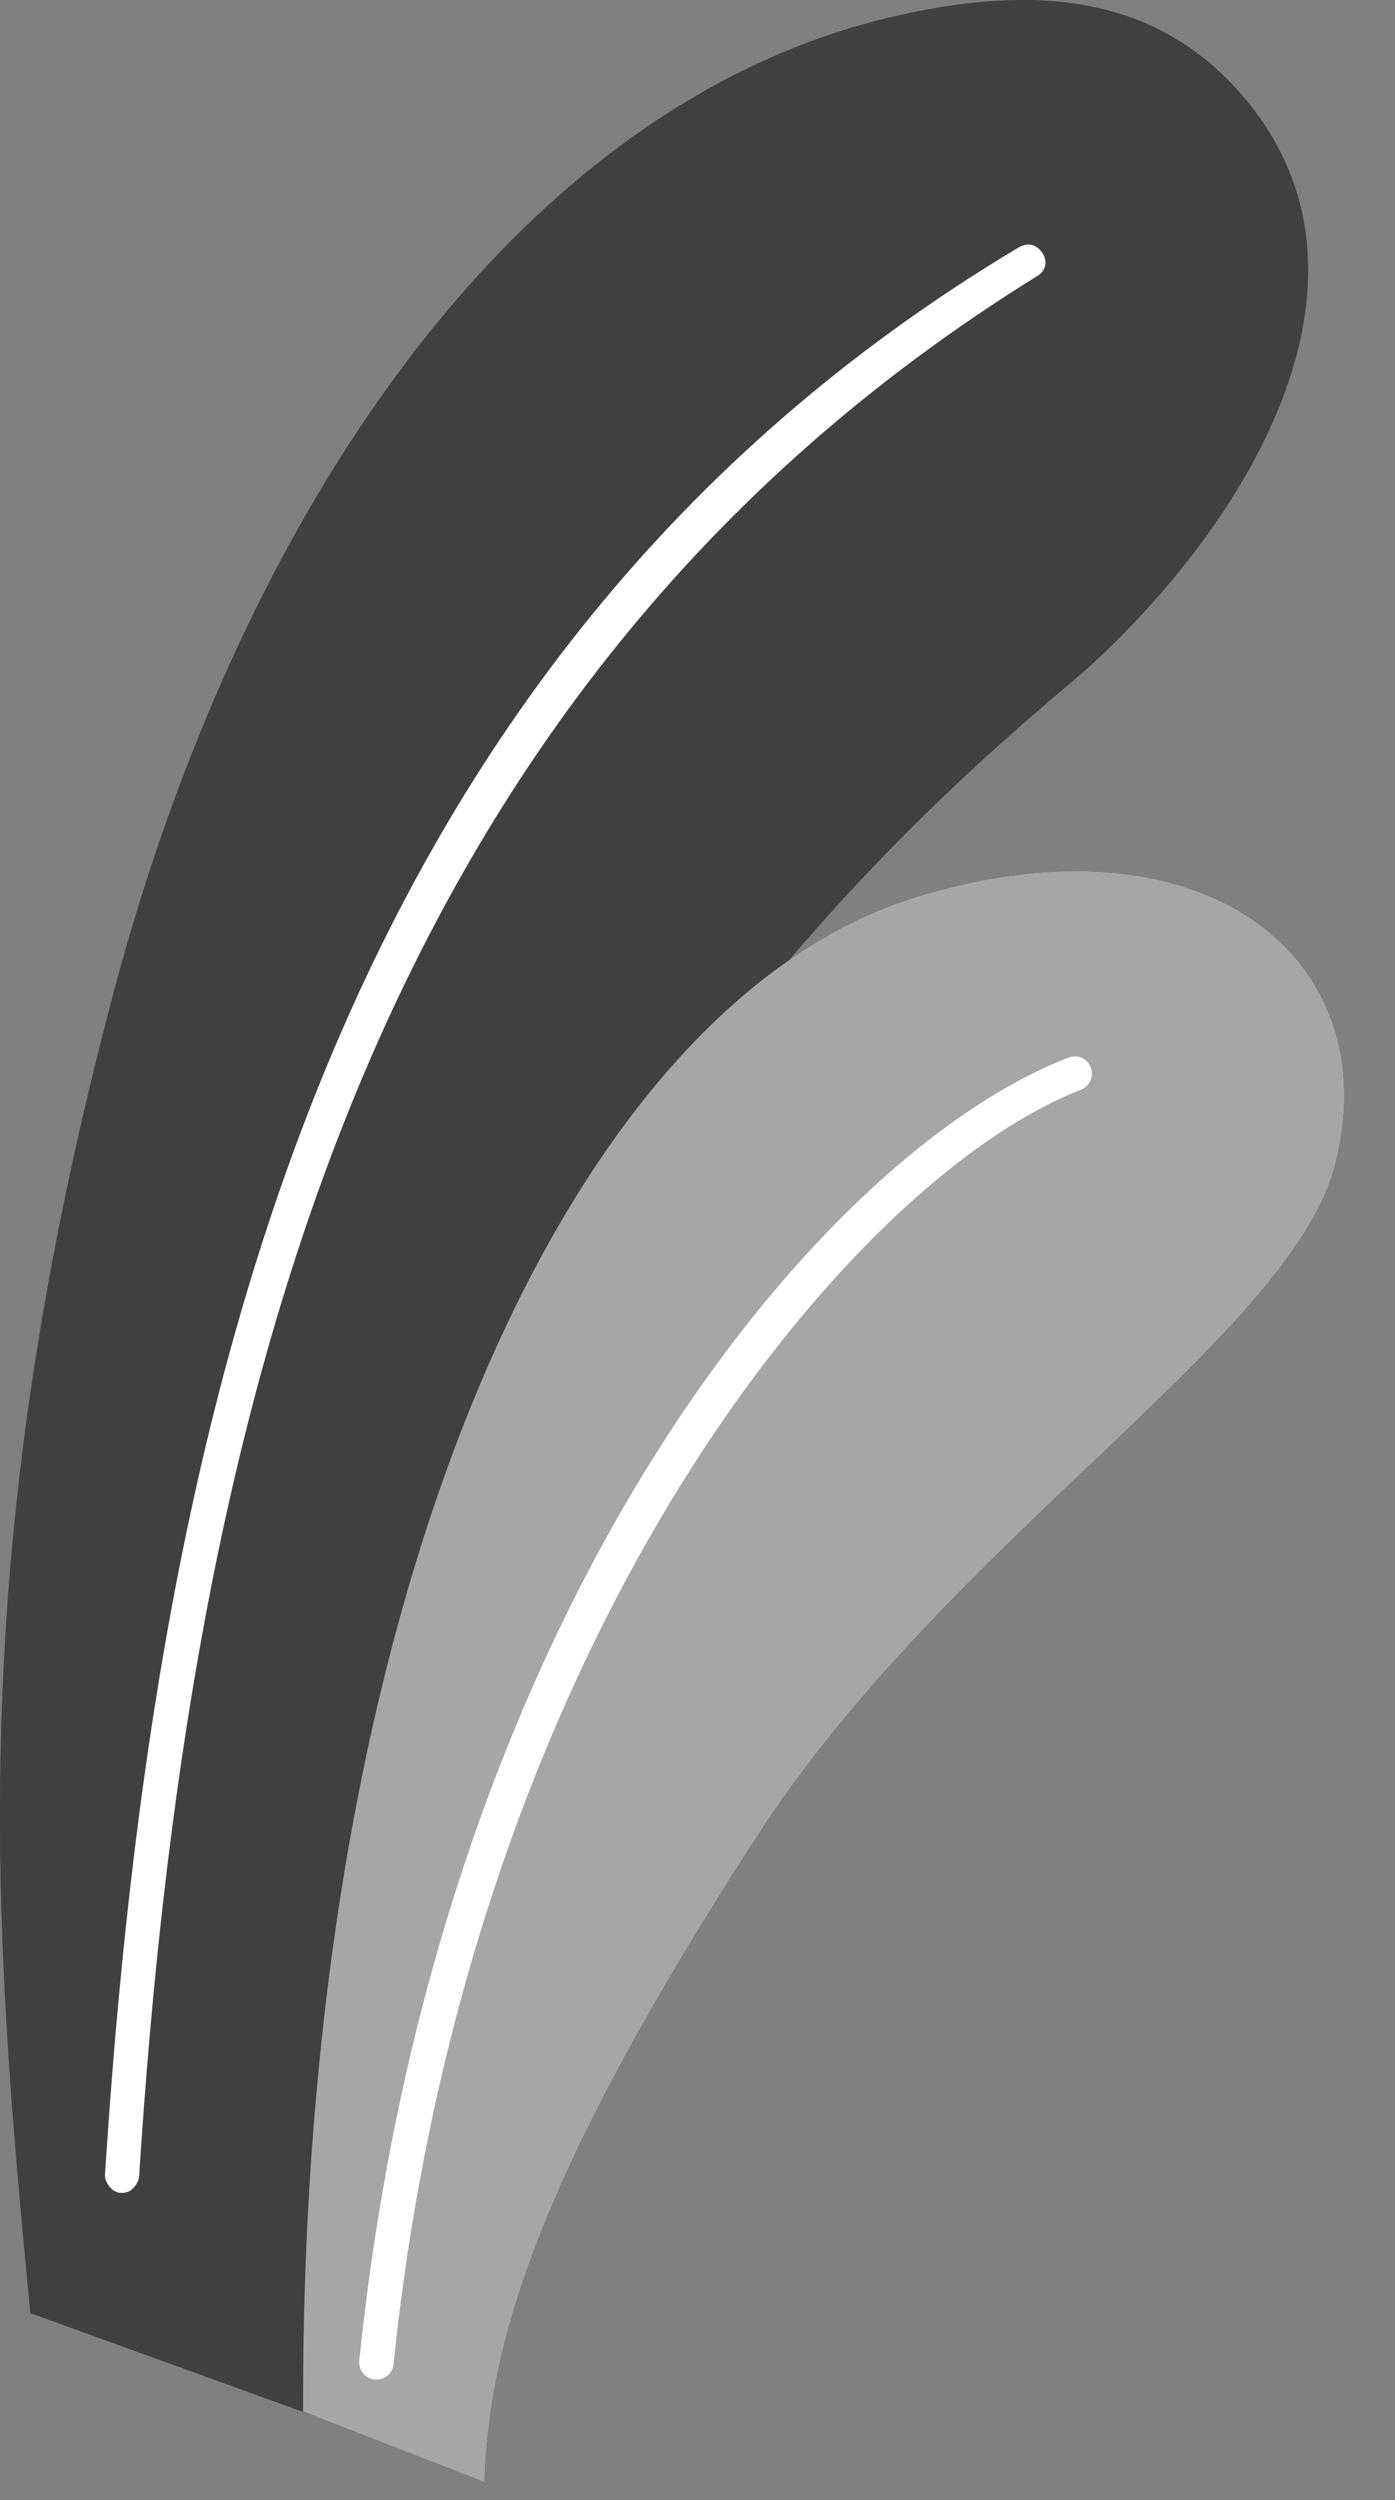
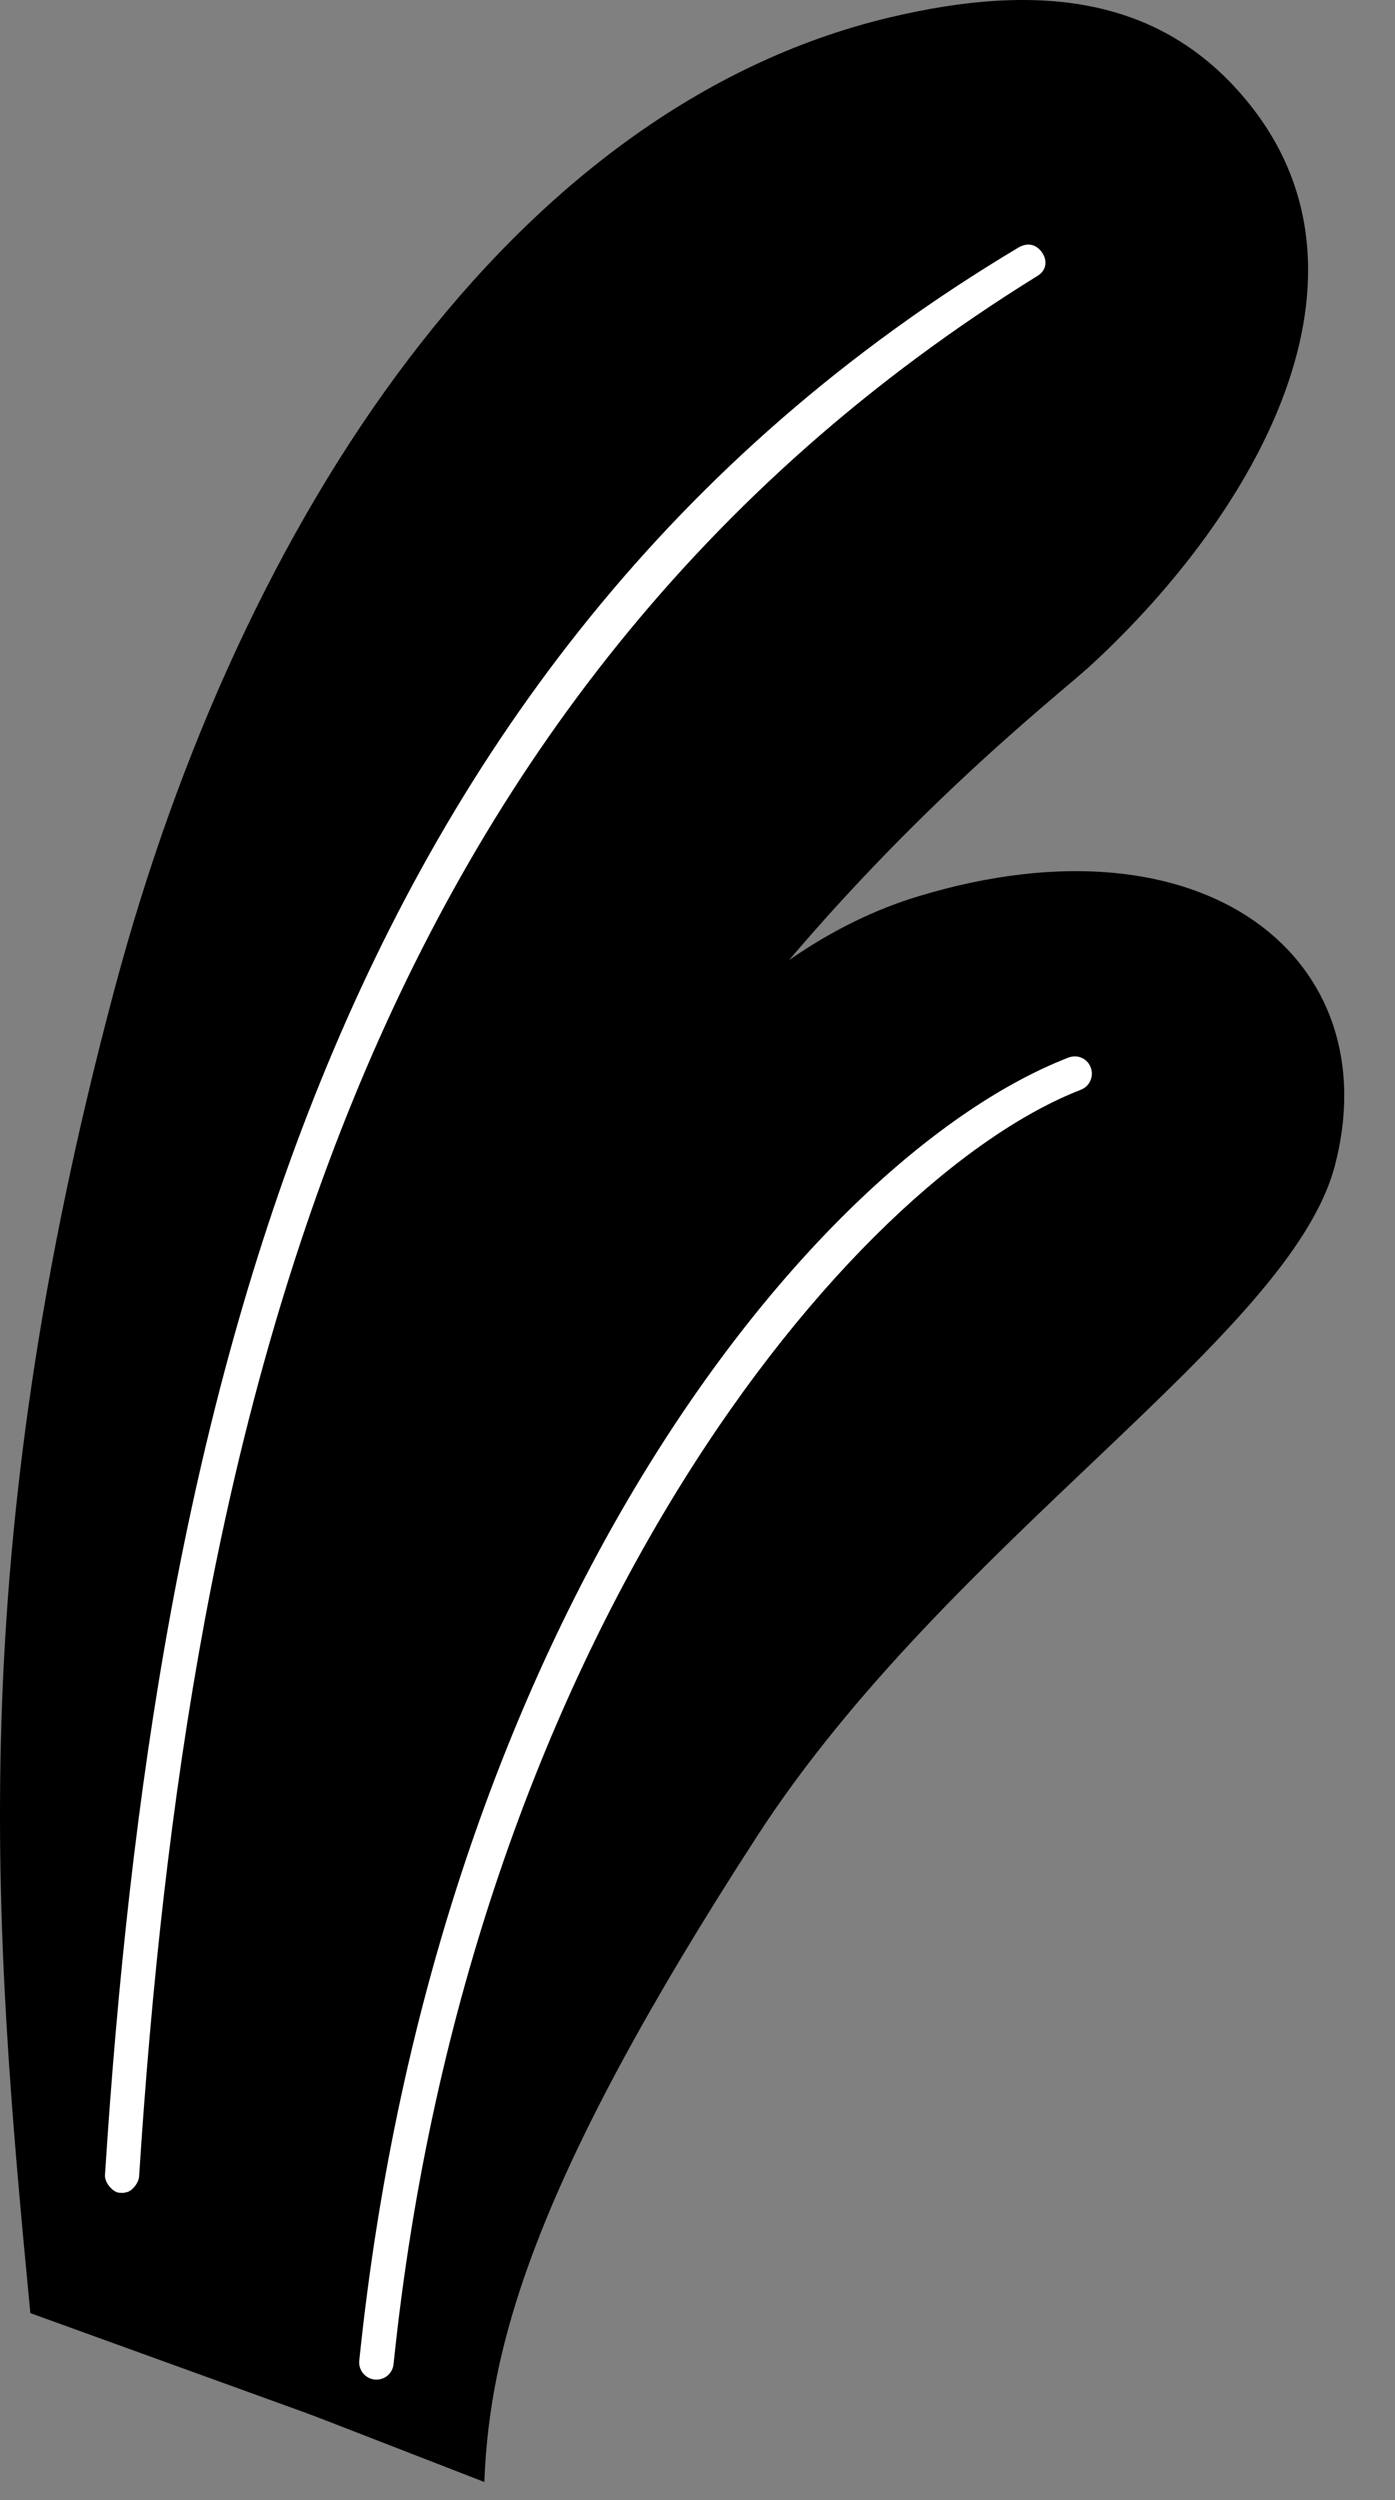
<svg xmlns="http://www.w3.org/2000/svg" fill="none" height="100%" overflow="visible" preserveAspectRatio="none" style="display: block;" viewBox="0 0 24 43" width="100%">
  <rect x="0" y="0" width="24" height="43" fill="#808080" stroke="none" />
  <g id="Plants">
    <g id="Plants_3_">
      <g id="XMLID_446_">
        <g id="XMLID_456_">
          <path d="M0.522 39.784C-0.119 33.105 -0.642 26.814 1.967 17.026C4.156 8.812 8.864 1.85 15.273 0.308C17.929 -0.331 19.976 -0.026 21.422 1.7C23.963 4.733 21.602 8.824 18.782 11.429C17.542 12.574 7.071 20.391 6.101 34.049L5.968 41.756L5.47 41.575L0.522 39.784Z" fill="#5757FF" id="XMLID_458_" style="fill:#5757FF;fill:color(display-p3 0.341 0.341 1);fill-opacity:1;" />
-           <path d="M0.522 39.784C-0.119 33.105 -0.642 26.814 1.967 17.026C4.156 8.812 8.864 1.85 15.273 0.308C17.929 -0.331 19.976 -0.026 21.422 1.7C23.963 4.733 21.602 8.824 18.782 11.429C17.542 12.574 7.071 20.391 6.101 34.049L5.968 41.756L5.47 41.575L0.522 39.784Z" fill="white" id="XMLID_457_" opacity="0.25" style="fill:white;fill-opacity:1;" />
        </g>
        <g id="XMLID_452_">
          <path d="M2.173 37.706C2.274 37.689 2.385 37.544 2.393 37.436C3.225 24.469 6.212 11.952 17.851 4.744C18.012 4.645 18.02 4.471 17.925 4.339C17.83 4.206 17.684 4.161 17.516 4.261C5.62 11.373 2.643 24.34 1.806 37.412C1.798 37.541 1.946 37.716 2.065 37.715C2.184 37.714 2.073 37.724 2.173 37.706Z" fill="white" id="XMLID_454_" style="fill:white;fill-opacity:1;" />
        </g>
      </g>
      <g id="XMLID_433_">
        <g id="XMLID_436_">
          <path d="M8.333 42.689C8.421 40.319 9.214 37.462 13.027 31.579C16.321 26.498 22.192 22.996 22.965 20.05C23.893 16.51 20.747 13.923 15.808 15.413C9.872 17.205 5.171 27.258 5.214 41.478L8.333 42.689Z" fill="#5757FF" id="XMLID_440_" style="fill:#5757FF;fill:color(display-p3 0.341 0.341 1);fill-opacity:1;" />
-           <path d="M8.333 42.689C8.421 40.319 9.214 37.462 13.027 31.579C16.321 26.498 22.192 22.996 22.965 20.05C23.893 16.51 20.747 13.923 15.808 15.413C9.872 17.205 5.171 27.258 5.214 41.478L8.333 42.689Z" fill="white" id="XMLID_437_" opacity="0.65" style="fill:white;fill-opacity:1;" />
        </g>
        <g id="XMLID_434_">
          <path d="M6.57 40.913C6.677 40.878 6.758 40.782 6.771 40.662C8.063 28.127 14.654 20.273 18.596 18.743C18.748 18.684 18.824 18.511 18.765 18.359C18.706 18.206 18.54 18.129 18.381 18.19C14.022 19.881 7.5 27.806 6.181 40.602C6.165 40.764 6.283 40.91 6.446 40.927C6.489 40.931 6.531 40.926 6.57 40.913Z" fill="white" id="XMLID_435_" style="fill:white;fill-opacity:1;" />
        </g>
      </g>
    </g>
  </g>
</svg>